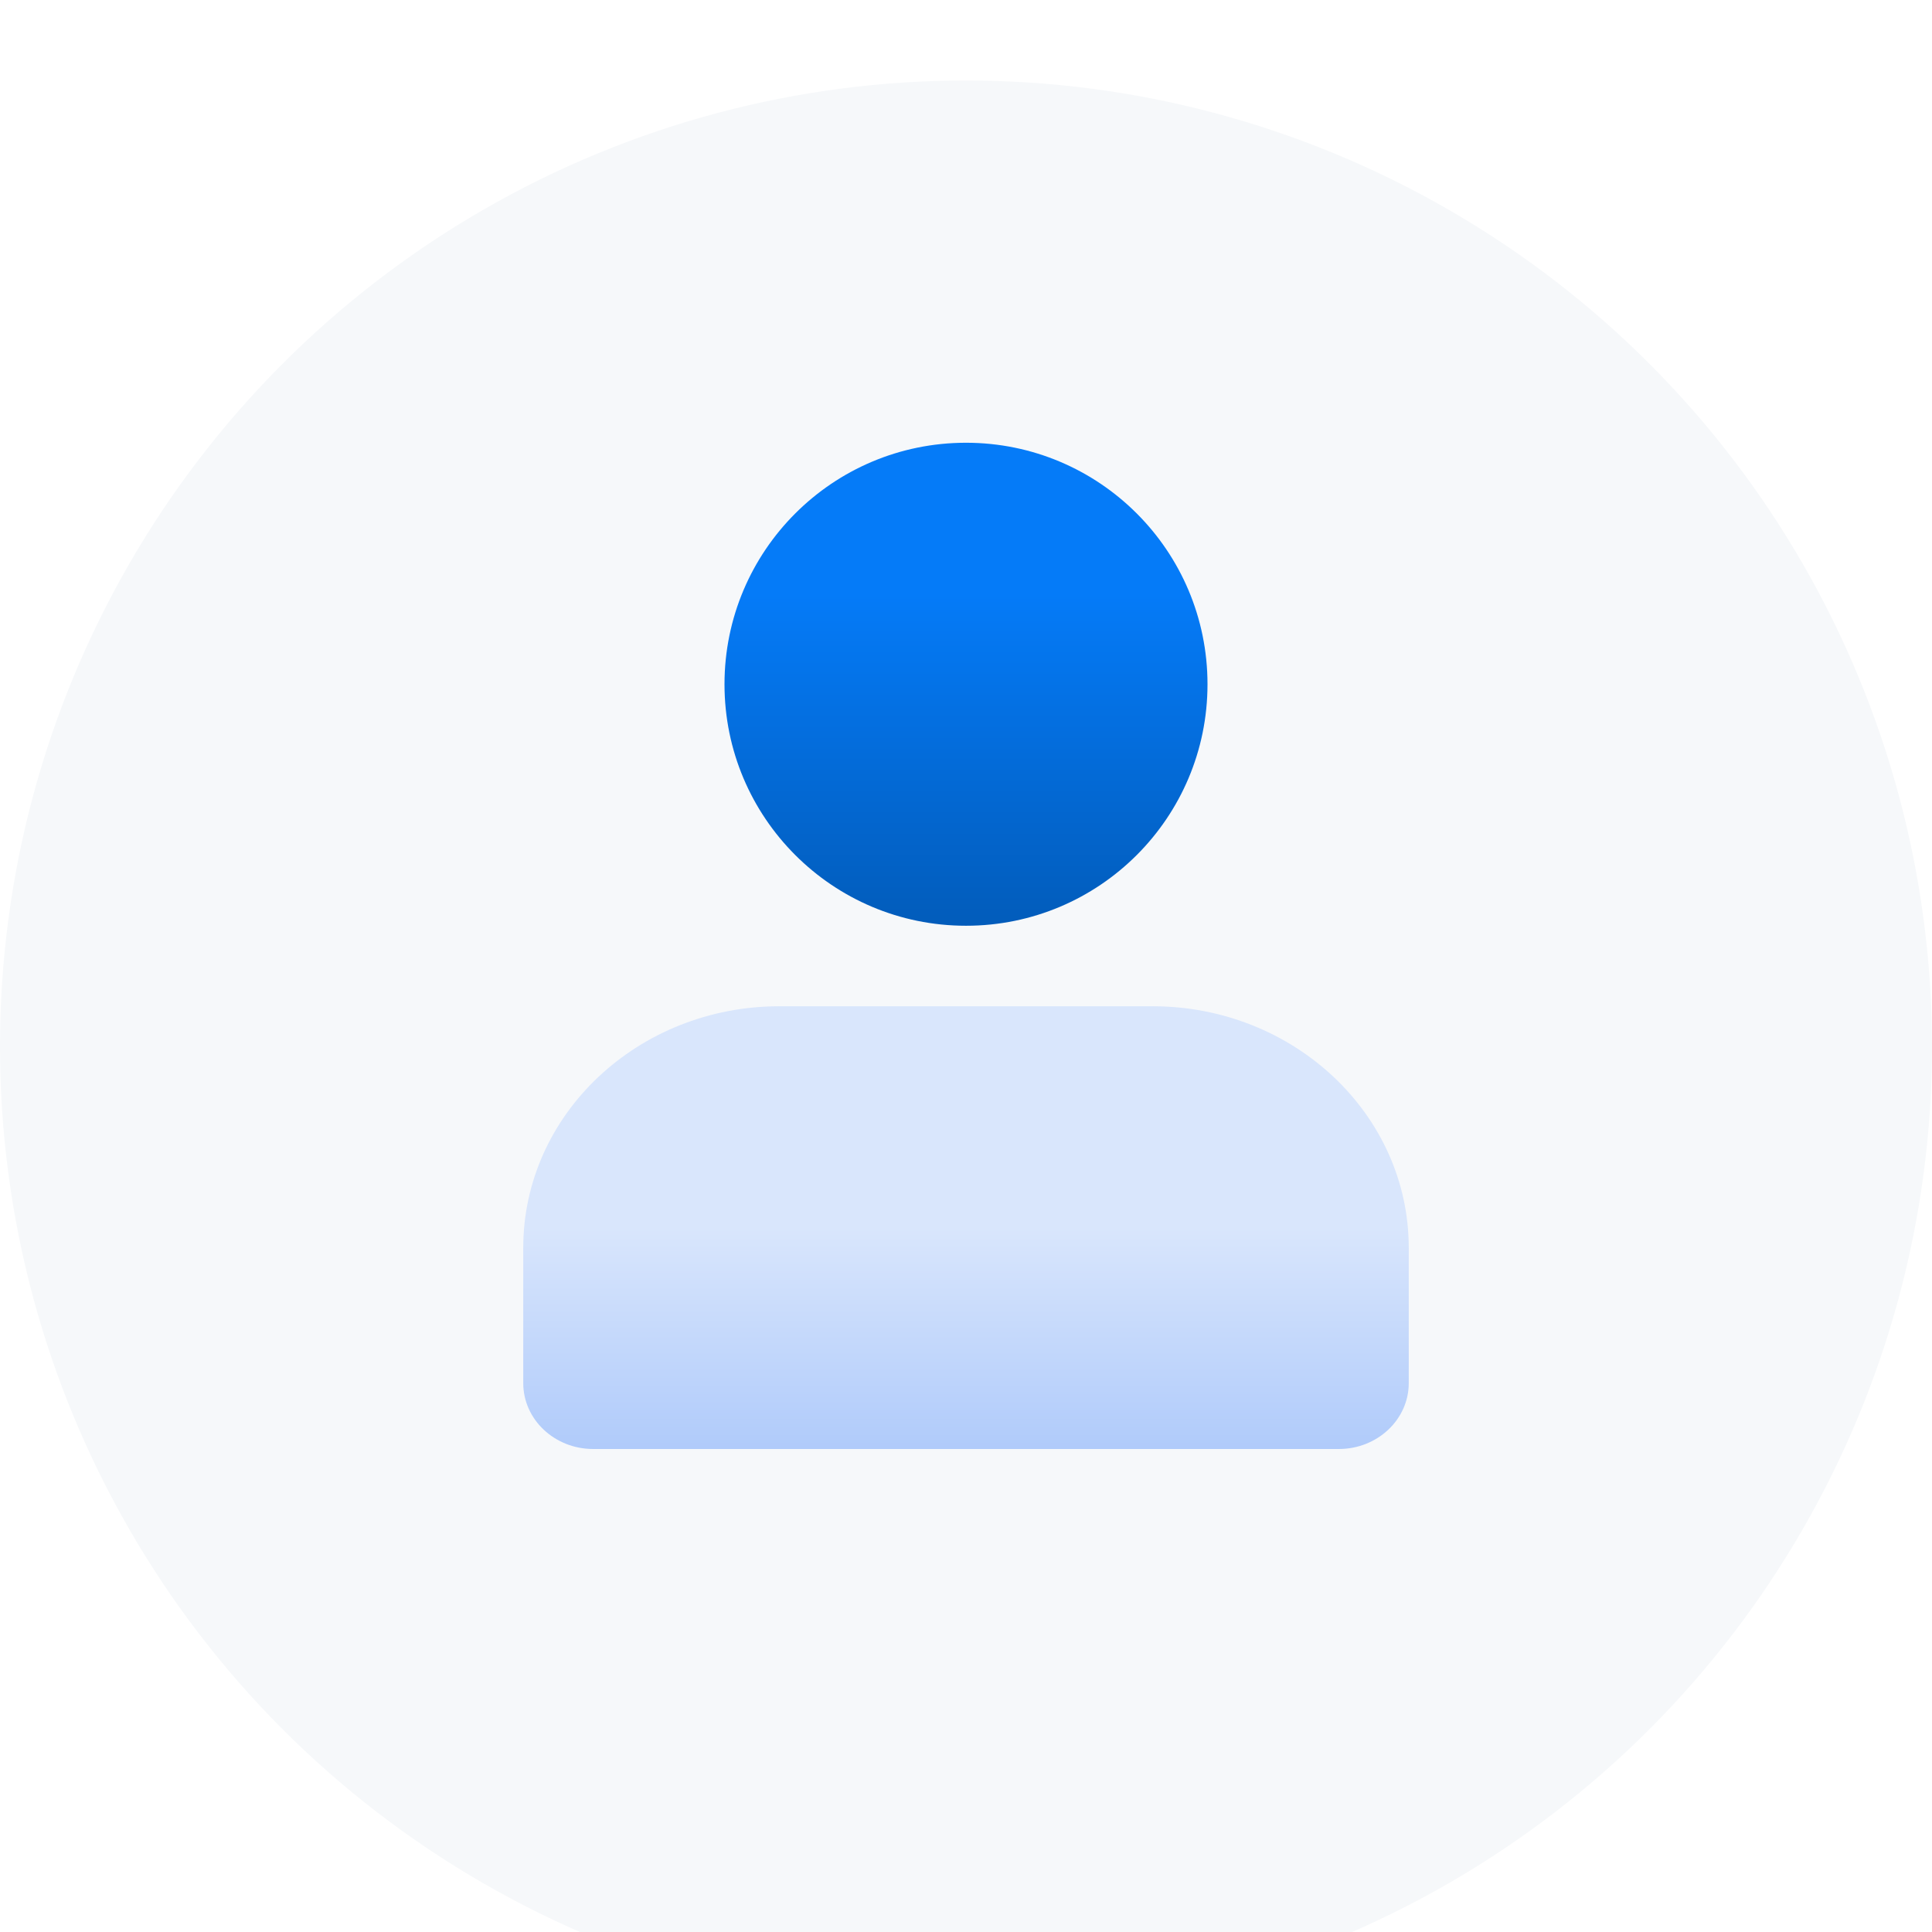
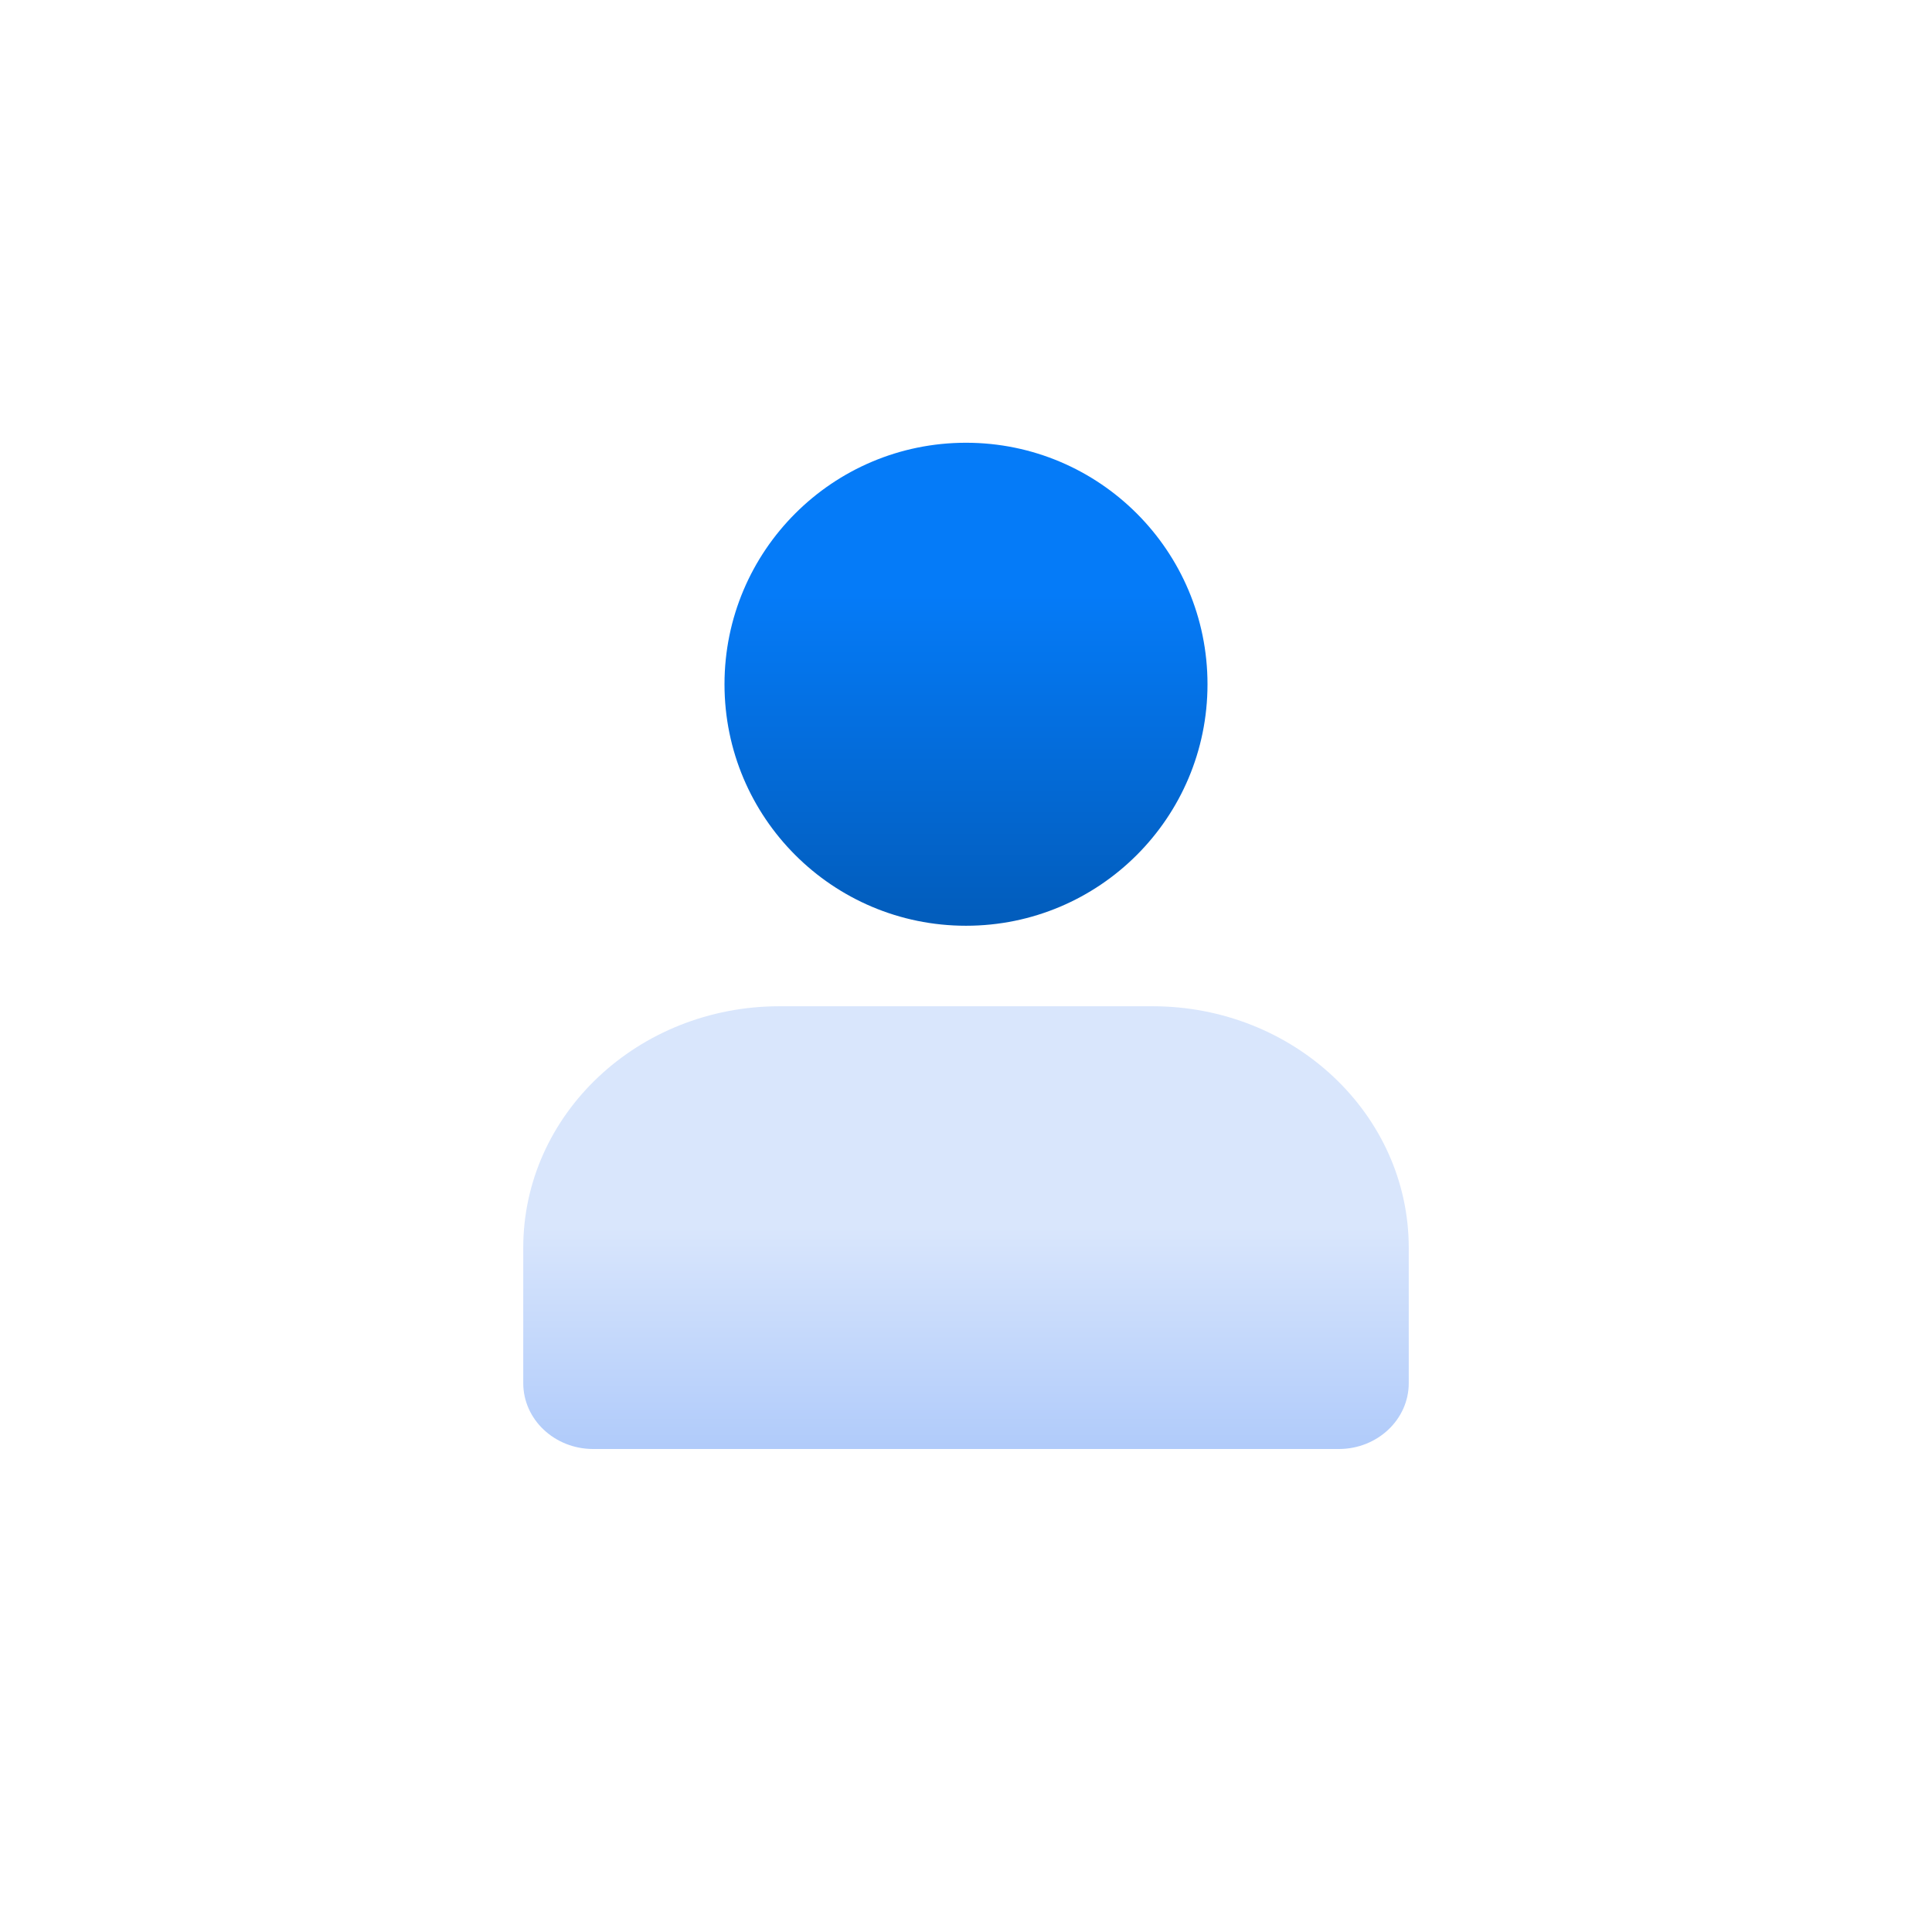
<svg xmlns="http://www.w3.org/2000/svg" width="48" height="48" viewBox="0 0 48 48" fill="none">
  <g filter="url(#filter0_i_70_1356)">
-     <circle cx="24" cy="24" r="24" fill="#F6F8FA" />
-   </g>
-   <path fill-rule="evenodd" clip-rule="evenodd" d="M35 31.002C35 27.687 32.149 25 28.632 25C25.802 25 22.198 25 19.368 25C15.851 25 13 27.687 13 31.002C13 32.752 13 34.363 13 34.363C13 35.267 13.778 36 14.737 36H33.263C34.222 36 35 35.267 35 34.363V31.002Z" fill="url(#paint0_linear_70_1356)" />
+     </g>
+   <path fill-rule="evenodd" clip-rule="evenodd" d="M35 31.002C35 27.687 32.149 25 28.632 25C25.802 25 22.198 25 19.368 25C15.851 25 13 27.687 13 31.002C13 32.752 13 34.363 13 34.363C13 35.267 13.778 36 14.737 36H33.263C34.222 36 35 35.267 35 34.363V31.002" fill="url(#paint0_linear_70_1356)" />
  <path d="M24 23C27.314 23 30 20.314 30 17C30 13.686 27.314 11 24 11C20.686 11 18 13.686 18 17C18 20.314 20.686 23 24 23Z" fill="url(#paint1_linear_70_1356)" />
  <defs>
    <filter id="filter0_i_70_1356" x="0" y="0" width="48" height="50" filterUnits="userSpaceOnUse" color-interpolation-filters="sRGB">
      <feFlood flood-opacity="0" result="BackgroundImageFix" />
      <feBlend mode="normal" in="SourceGraphic" in2="BackgroundImageFix" result="shape" />
      <feColorMatrix in="SourceAlpha" type="matrix" values="0 0 0 0 0 0 0 0 0 0 0 0 0 0 0 0 0 0 127 0" result="hardAlpha" />
      <feOffset dy="2" />
      <feGaussianBlur stdDeviation="4" />
      <feComposite in2="hardAlpha" operator="arithmetic" k2="-1" k3="1" />
      <feColorMatrix type="matrix" values="0 0 0 0 0 0 0 0 0 0 0 0 0 0 0 0 0 0 0.05 0" />
      <feBlend mode="normal" in2="shape" result="effect1_innerShadow_70_1356" />
    </filter>
    <linearGradient id="paint0_linear_70_1356" x1="0.908" y1="30.477" x2="0.908" y2="52.369" gradientUnits="userSpaceOnUse">
      <stop stop-color="#D9E6FC" />
      <stop offset="1" stop-color="#367AF5" />
    </linearGradient>
    <linearGradient id="paint1_linear_70_1356" x1="3.993" y1="14.747" x2="3.993" y2="27.752" gradientUnits="userSpaceOnUse">
      <stop stop-color="#057BF8" />
      <stop offset="1" stop-color="#004A97" />
    </linearGradient>
  </defs>
</svg>